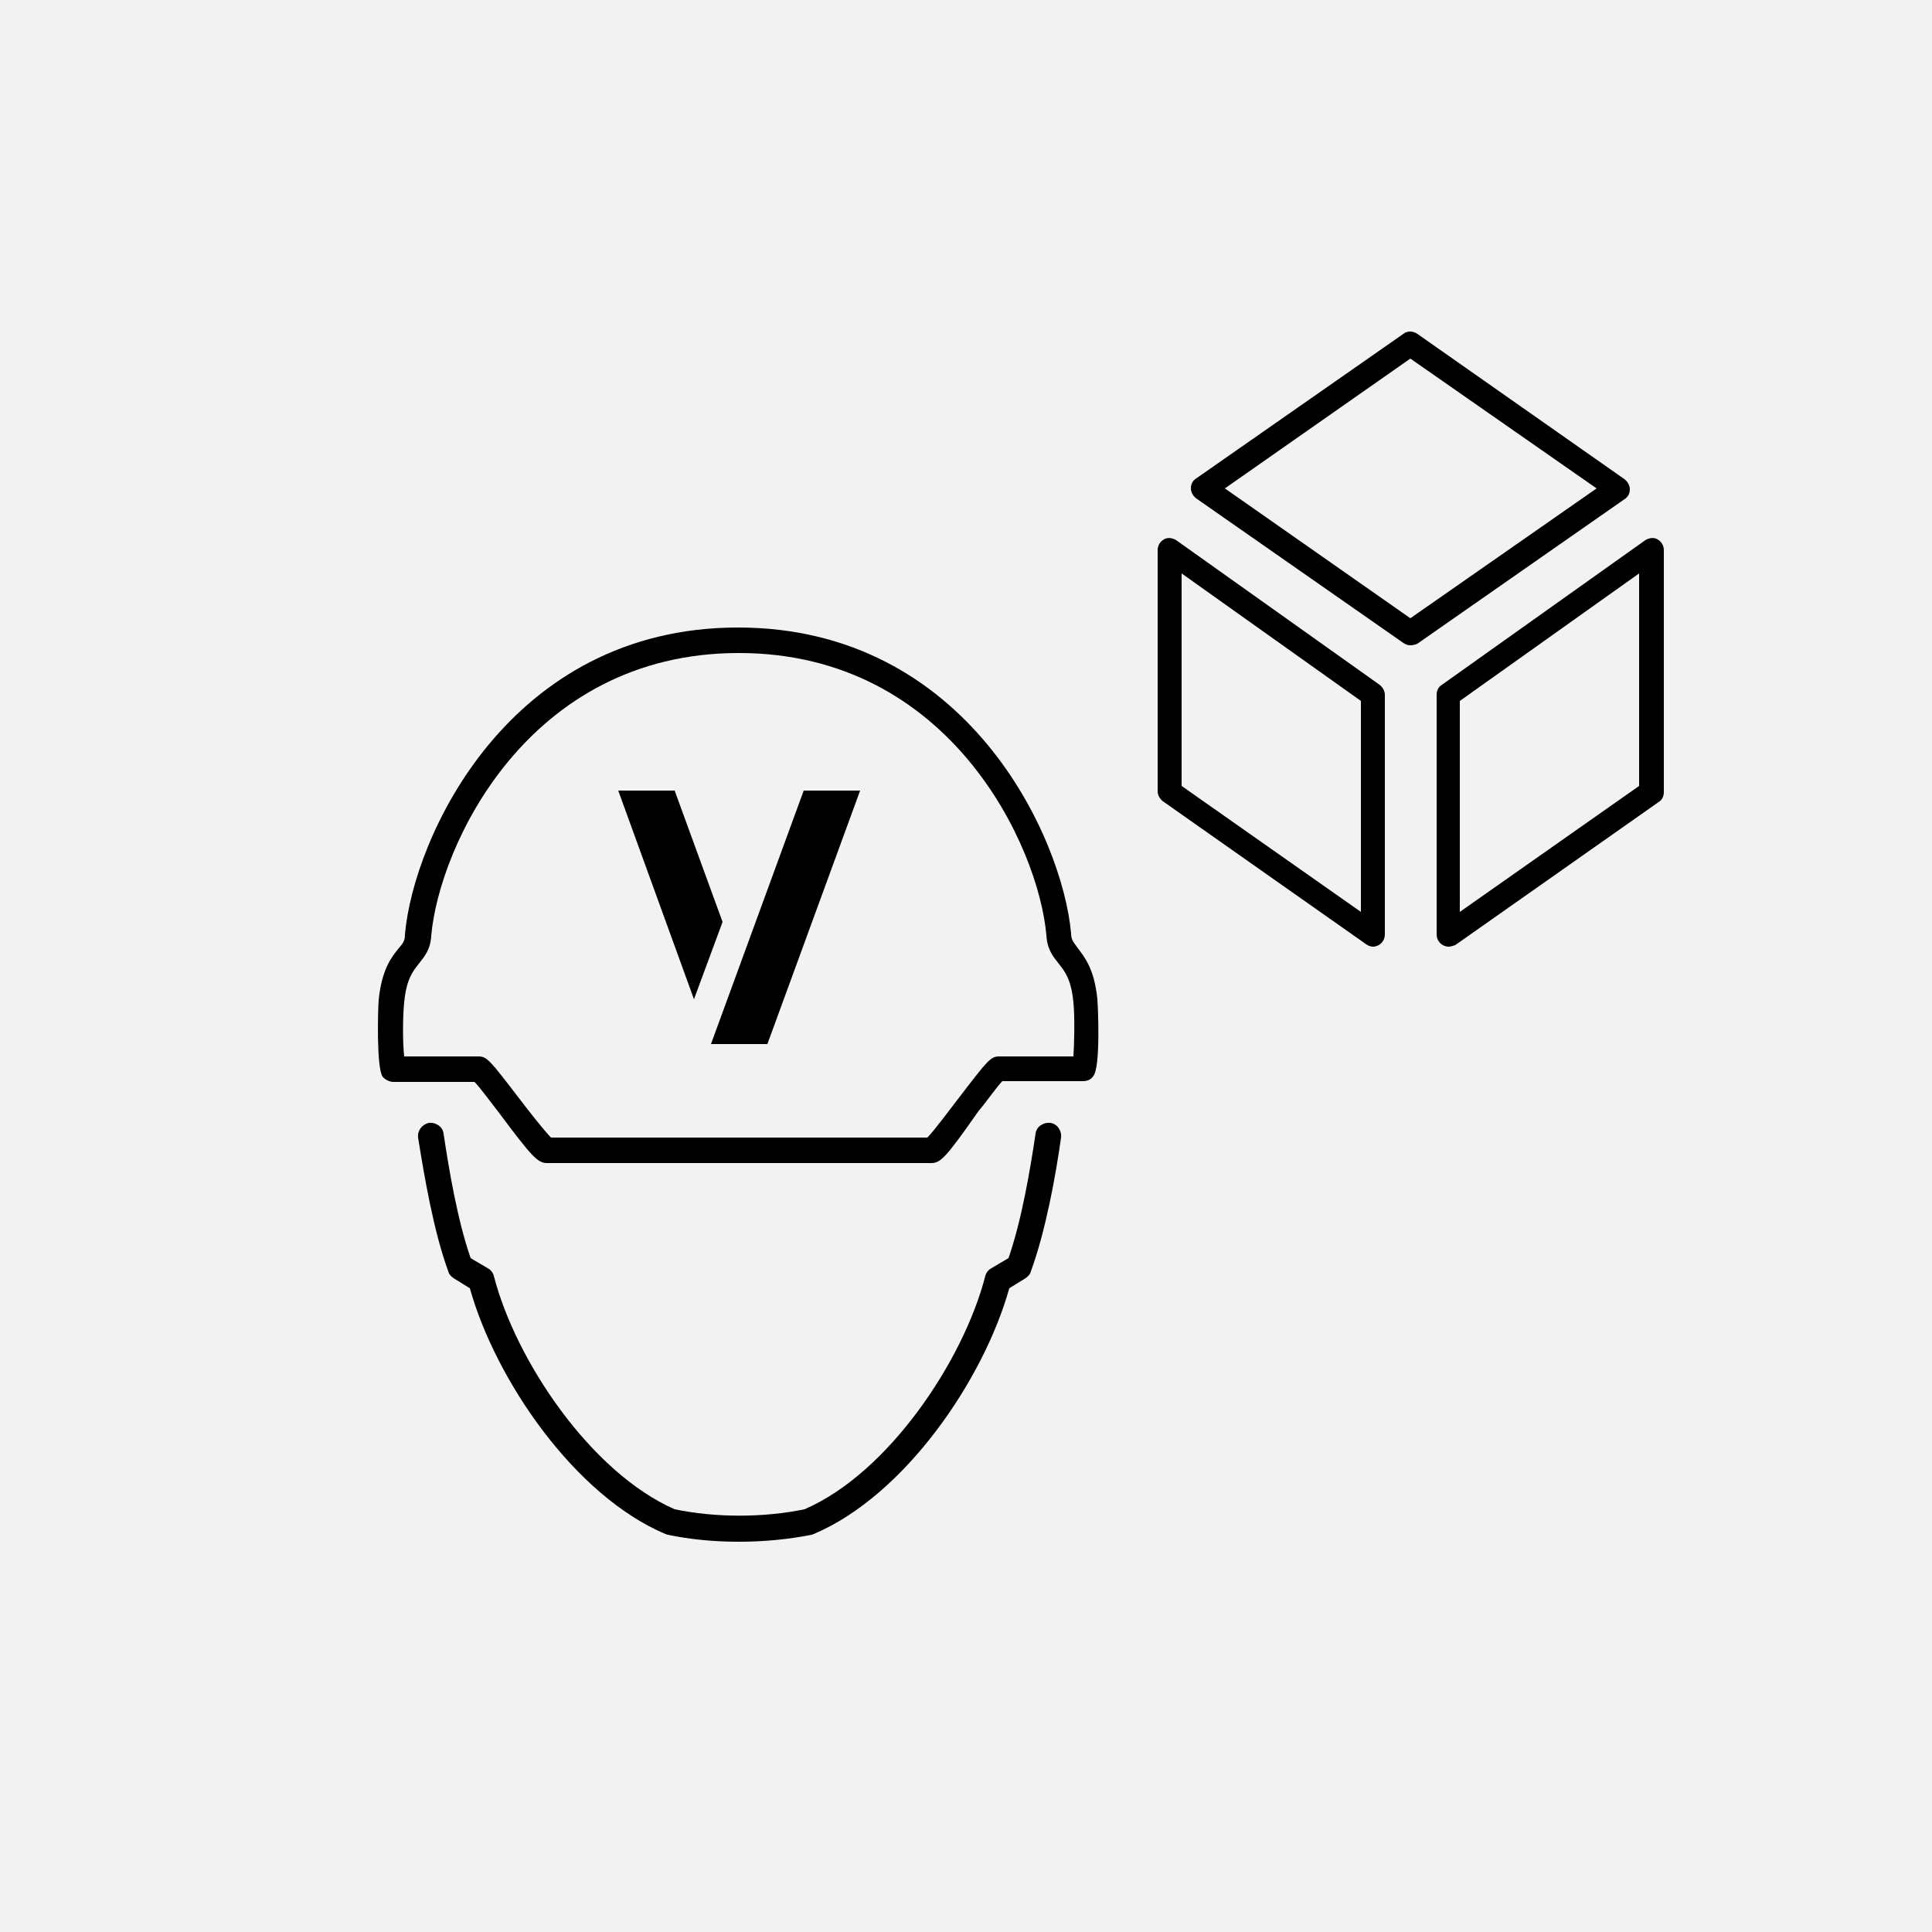
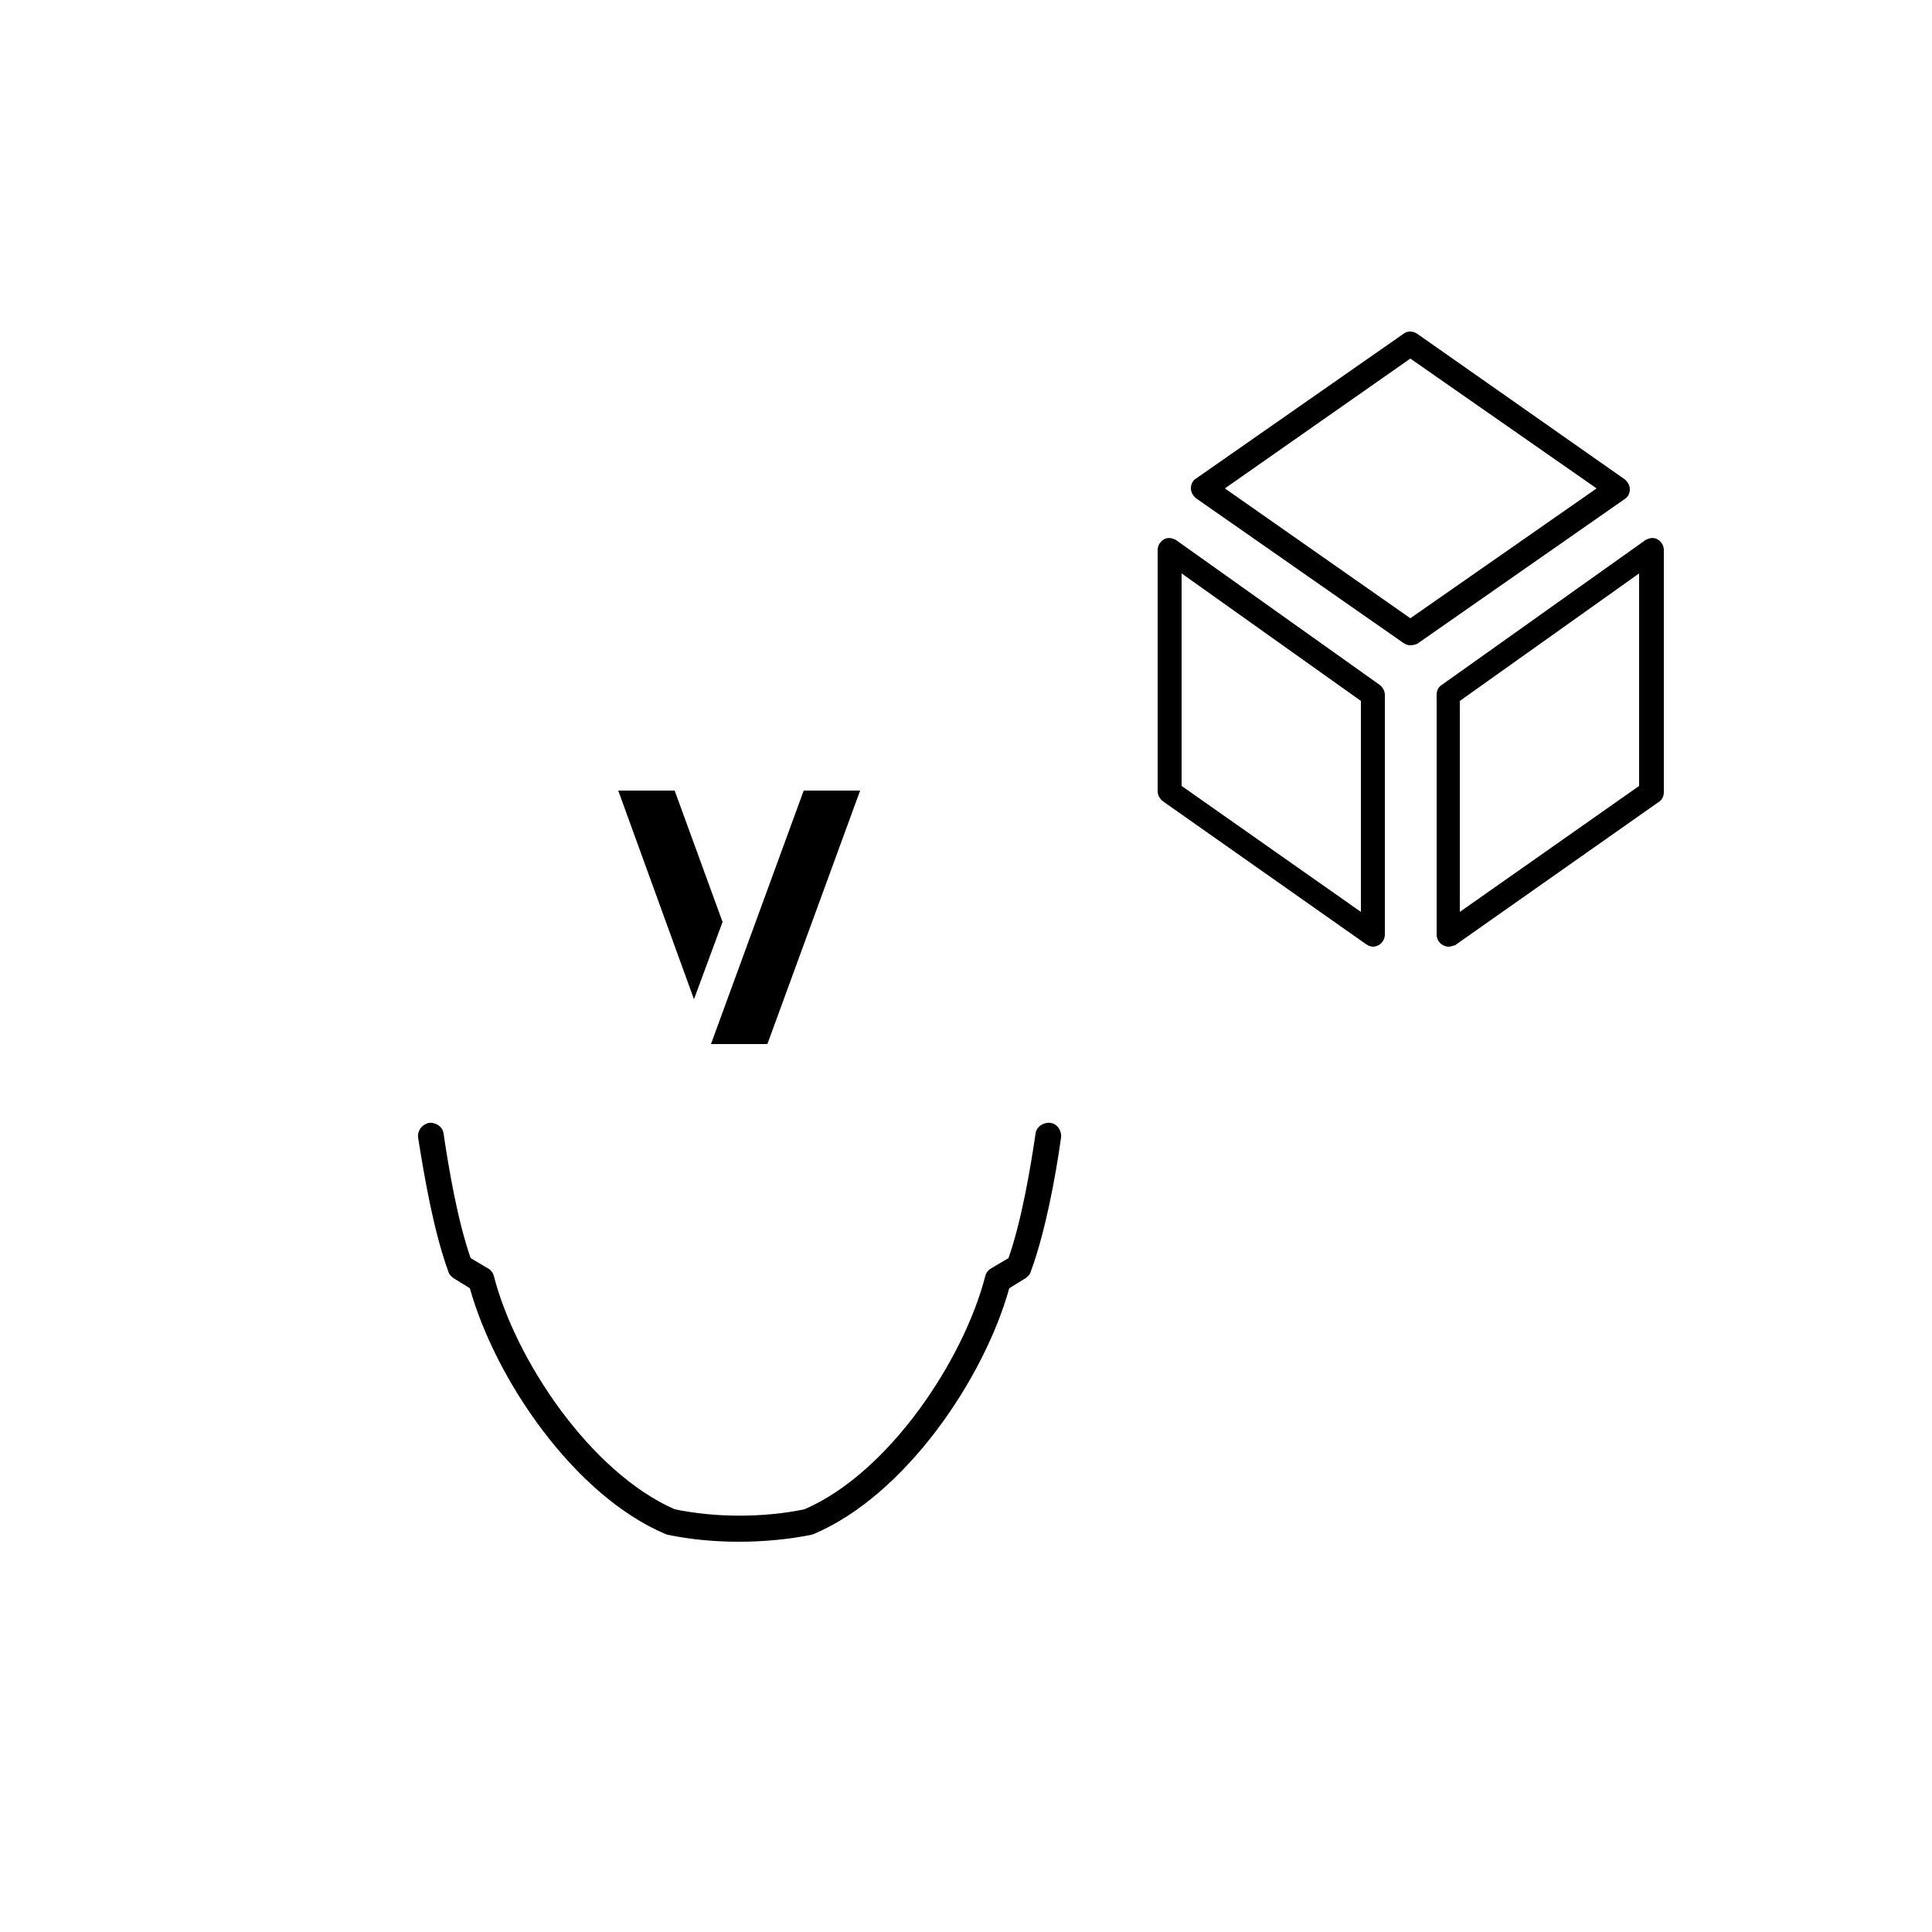
<svg xmlns="http://www.w3.org/2000/svg" xmlns:xlink="http://www.w3.org/1999/xlink" version="1.1" id="Ebene_1" x="0px" y="0px" viewBox="0 0 250 250" style="enable-background:new 0 0 250 250;" xml:space="preserve">
  <style type="text/css">
	.st0{fill:#F2F2F2;}
	.st1{clip-path:url(#SVGID_00000001659094013399498170000018173872538624730774_);}
</style>
-   <rect class="st0" width="250" height="250" />
  <polygon points="93.5,119.3 87.3,102.3 80,102.3 89.8,129.3 " />
  <polygon points="104,102.3 92,135.1 99.3,135.1 111.3,102.3 " />
  <g>
    <defs>
      <rect id="SVGID_1_" width="250" height="250" />
    </defs>
    <clipPath id="SVGID_00000029023368446680267560000015989344845639162522_">
      <use xlink:href="#SVGID_1_" style="overflow:visible;" />
    </clipPath>
-     <path style="clip-path:url(#SVGID_00000029023368446680267560000015989344845639162522_);" d="M61.9,140L61.9,140L61.9,140z    M71.3,147.2H120c0.8-0.8,2.9-3.6,4.2-5.3c3.6-4.7,4-5.2,5.1-5.2h9.6c0.1-1.7,0.2-4.9,0-7c-0.3-3-1.1-4-1.9-5   c-0.7-0.9-1.5-1.8-1.6-3.7c-1-11.4-12.4-36.5-39.8-36.5c-27.4,0-38.8,25.1-39.8,36.6c-0.1,1.8-0.9,2.7-1.6,3.6c-0.8,1-1.6,2-1.9,5   c-0.2,2-0.2,5.2,0,7h9.6c1.1,0,1.5,0.5,5.1,5.2C68.3,143.6,70.4,146.3,71.3,147.2 M120.5,150.5H70.8c-1.2,0-1.9-0.7-6.3-6.6   c-1.1-1.4-2.4-3.2-3.1-3.9H50.9c-0.5,0-1.1-0.3-1.4-0.7c-0.8-1.2-0.6-8.6-0.5-9.9c0.4-4,1.7-5.6,2.6-6.7c0.6-0.7,0.8-1,0.8-1.8   c1.1-12.5,13.4-39.7,43.1-39.7c29.7,0,42,27.2,43.1,39.6c0,0.8,0.3,1.1,0.8,1.8c0.9,1.2,2.2,2.7,2.6,6.7c0.1,1.3,0.4,8.7-0.5,9.9   c-0.3,0.5-0.8,0.7-1.4,0.7h-10.4c-0.7,0.7-2,2.6-3.1,3.9C122.4,149.8,121.7,150.5,120.5,150.5" />
    <path style="clip-path:url(#SVGID_00000029023368446680267560000015989344845639162522_);" d="M95.6,199.5c-3.2,0-6.3-0.3-9.2-0.9   c-0.1,0-0.2-0.1-0.3-0.1c-11.8-5-22-20-25.3-31.8l-2.1-1.3c-0.3-0.2-0.6-0.5-0.7-0.9c-1.9-5.2-3.1-12.3-3.9-17.3   c-0.1-0.9,0.5-1.7,1.4-1.9c0.9-0.1,1.8,0.5,1.9,1.4c0.7,4.7,1.8,11.2,3.5,16.1l2.2,1.3c0.4,0.2,0.7,0.6,0.8,1   c2.8,10.9,12.5,25.4,23.4,30.2c5.3,1.1,11.5,1.1,16.8,0c10.9-4.7,20.6-19.3,23.4-30.2c0.1-0.4,0.4-0.8,0.8-1l2.2-1.3   c1.7-4.9,2.8-11.4,3.5-16.1c0.1-0.9,1-1.5,1.9-1.4c0.9,0.1,1.5,1,1.4,1.9c-0.7,5-2,12.1-3.9,17.3c-0.1,0.4-0.4,0.7-0.7,0.9   l-2.1,1.3c-3.3,11.8-13.5,26.8-25.3,31.8c-0.1,0-0.2,0.1-0.3,0.1C102,199.2,98.8,199.5,95.6,199.5" />
    <path style="clip-path:url(#SVGID_00000029023368446680267560000015989344845639162522_);" d="M158.5,63.2L182.5,80l24.1-16.8   l-24.1-16.8L158.5,63.2z M182.5,83.5c-0.3,0-0.6-0.1-0.9-0.3l-26.8-18.7c-0.4-0.3-0.7-0.8-0.7-1.3c0-0.5,0.2-1,0.7-1.3l26.8-18.7   c0.5-0.4,1.2-0.4,1.8,0L210.2,62c0.4,0.3,0.7,0.8,0.7,1.3c0,0.5-0.2,1-0.7,1.3l-26.8,18.7C183.2,83.4,182.8,83.5,182.5,83.5" />
    <path style="clip-path:url(#SVGID_00000029023368446680267560000015989344845639162522_);" d="M152.9,101.7l23.2,16.3V90.7   l-23.2-16.5V101.7z M177.7,122.5c-0.3,0-0.6-0.1-0.9-0.3l-26.3-18.5c-0.4-0.3-0.7-0.8-0.7-1.3V71.2c0-0.6,0.3-1.1,0.8-1.4   c0.5-0.3,1.1-0.2,1.6,0.1l26.3,18.7c0.4,0.3,0.7,0.8,0.7,1.3v31c0,0.6-0.3,1.1-0.8,1.4C178.2,122.4,177.9,122.5,177.7,122.5" />
    <path style="clip-path:url(#SVGID_00000029023368446680267560000015989344845639162522_);" d="M213.7,102.5L213.7,102.5   L213.7,102.5z M188.9,90.7v27.3l23.2-16.3V74.2L188.9,90.7z M187.4,122.5c-0.2,0-0.5-0.1-0.7-0.2c-0.5-0.3-0.8-0.8-0.8-1.4v-31   c0-0.5,0.2-1,0.7-1.3l26.3-18.7c0.5-0.3,1.1-0.4,1.6-0.1c0.5,0.3,0.8,0.8,0.8,1.4v31.3c0,0.5-0.2,1-0.7,1.3l-26.3,18.5   C188,122.4,187.7,122.5,187.4,122.5" />
  </g>
</svg>